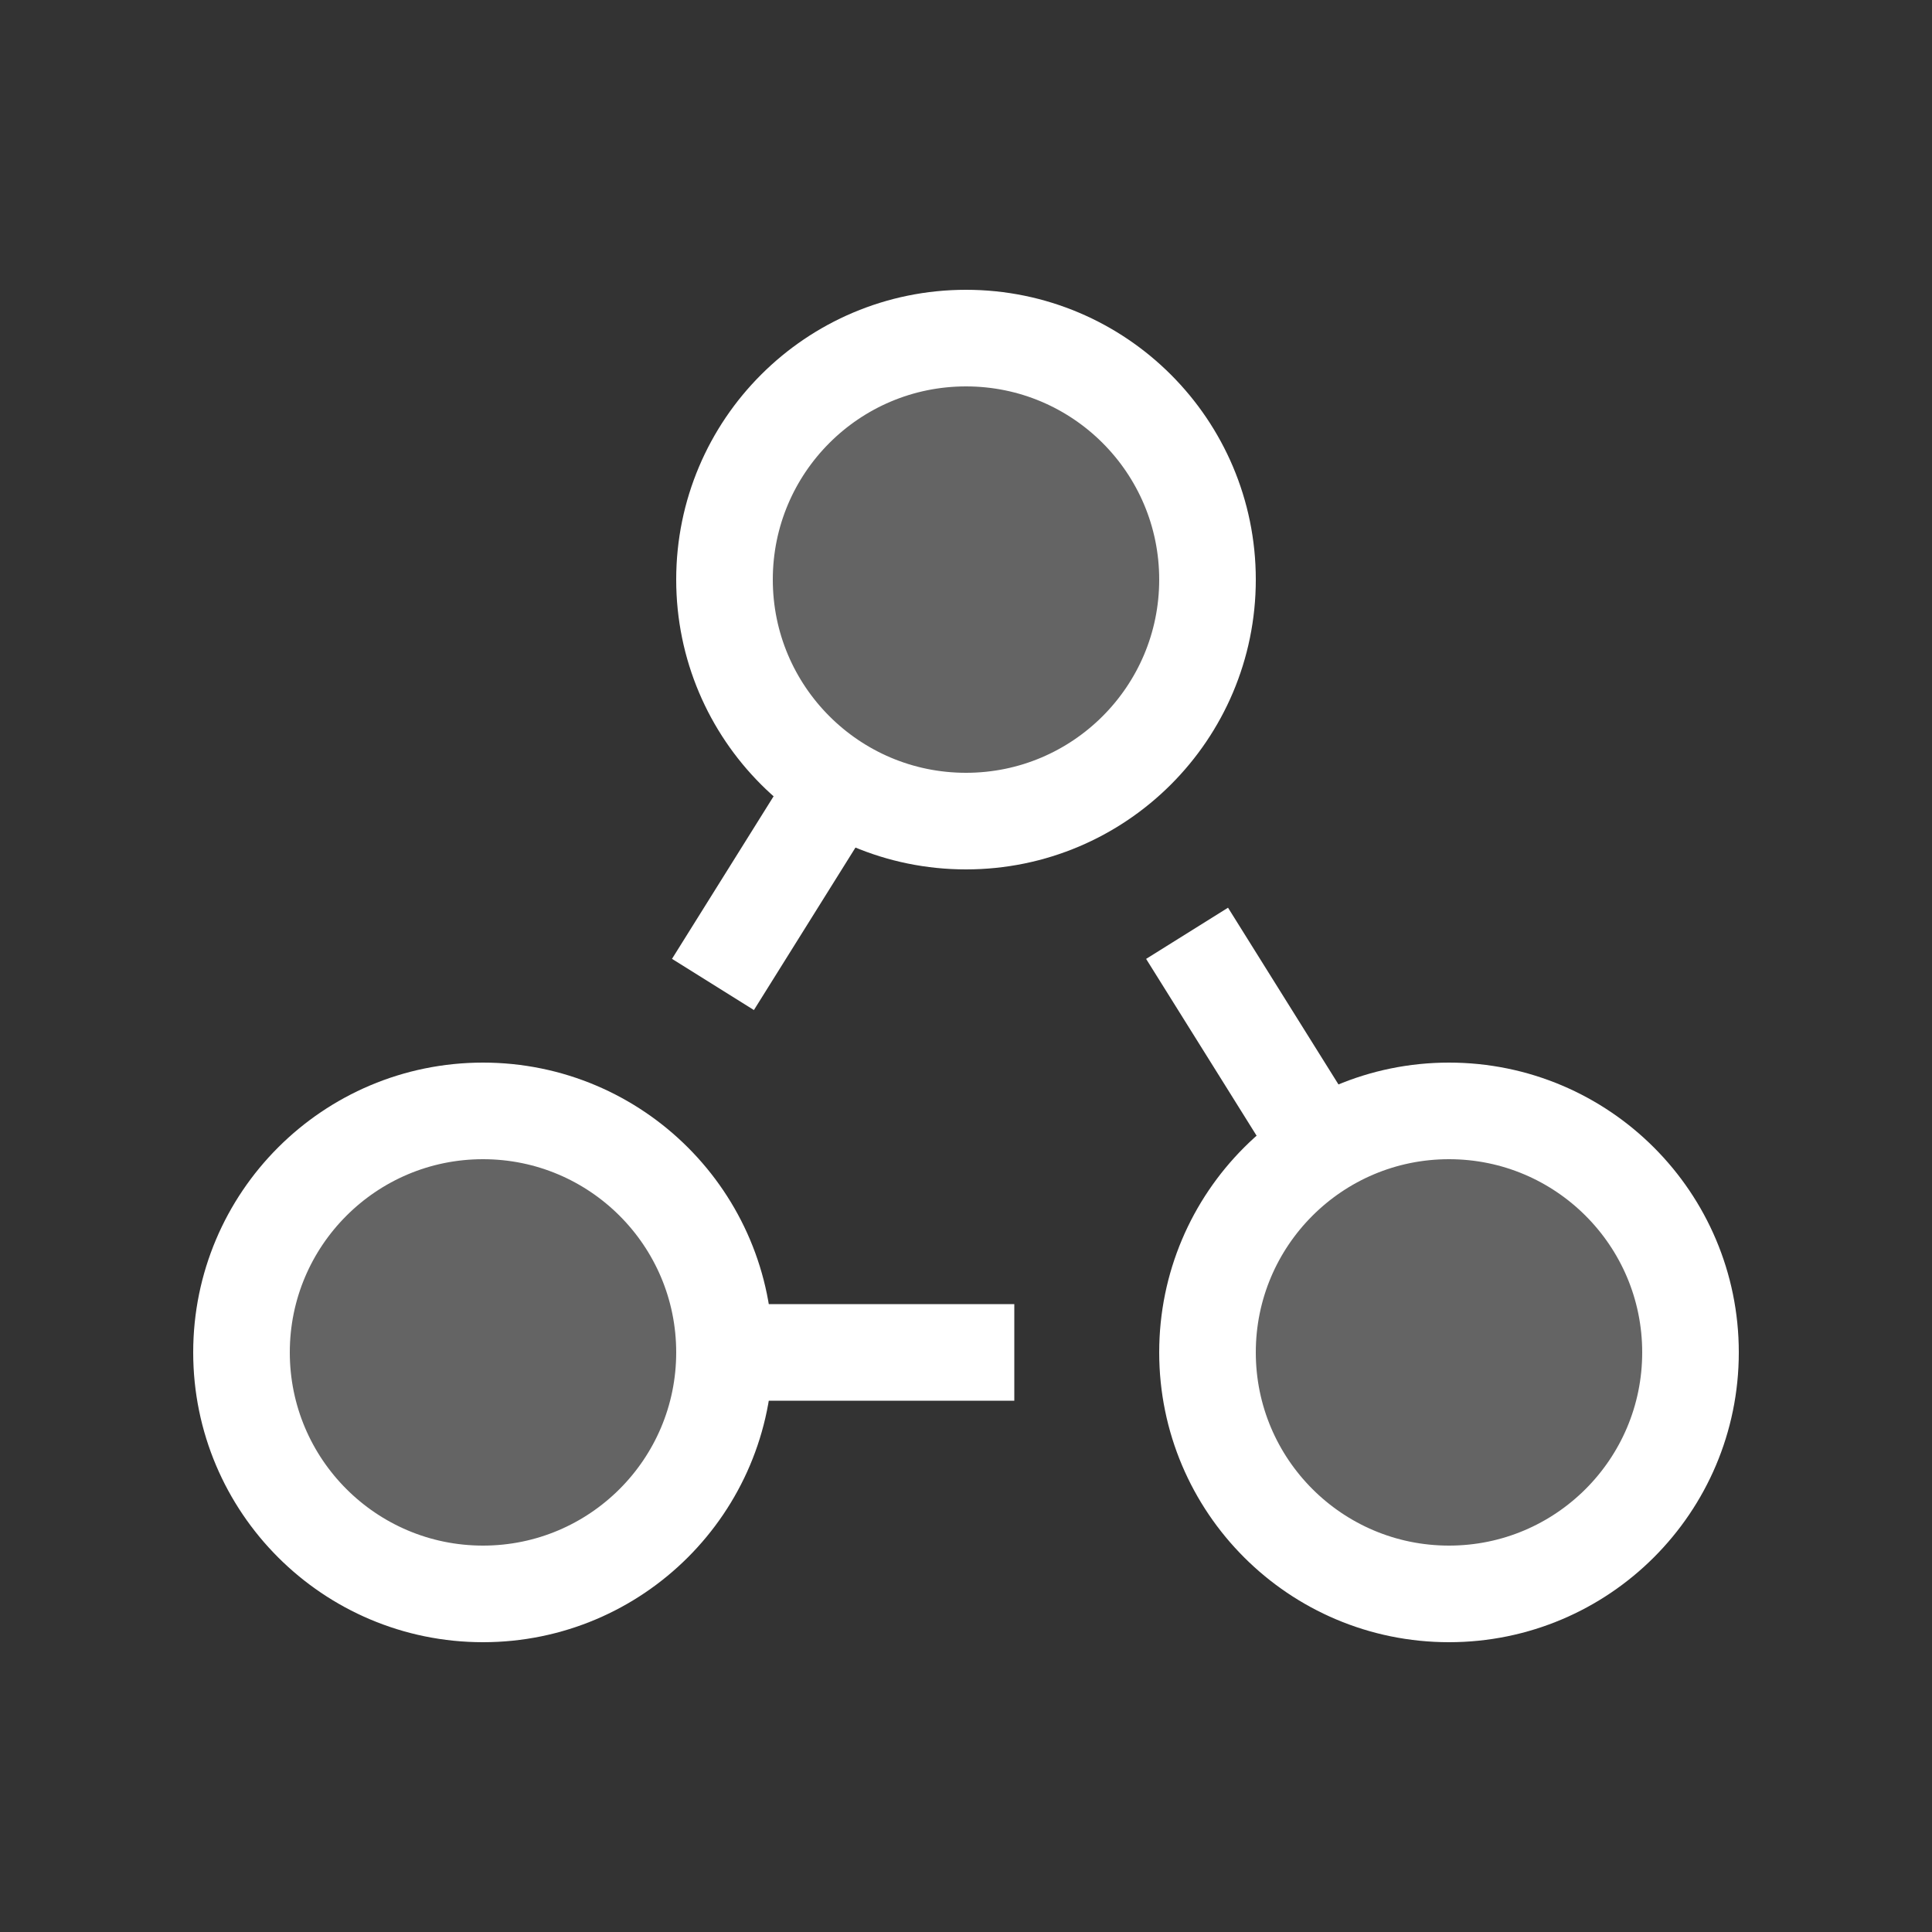
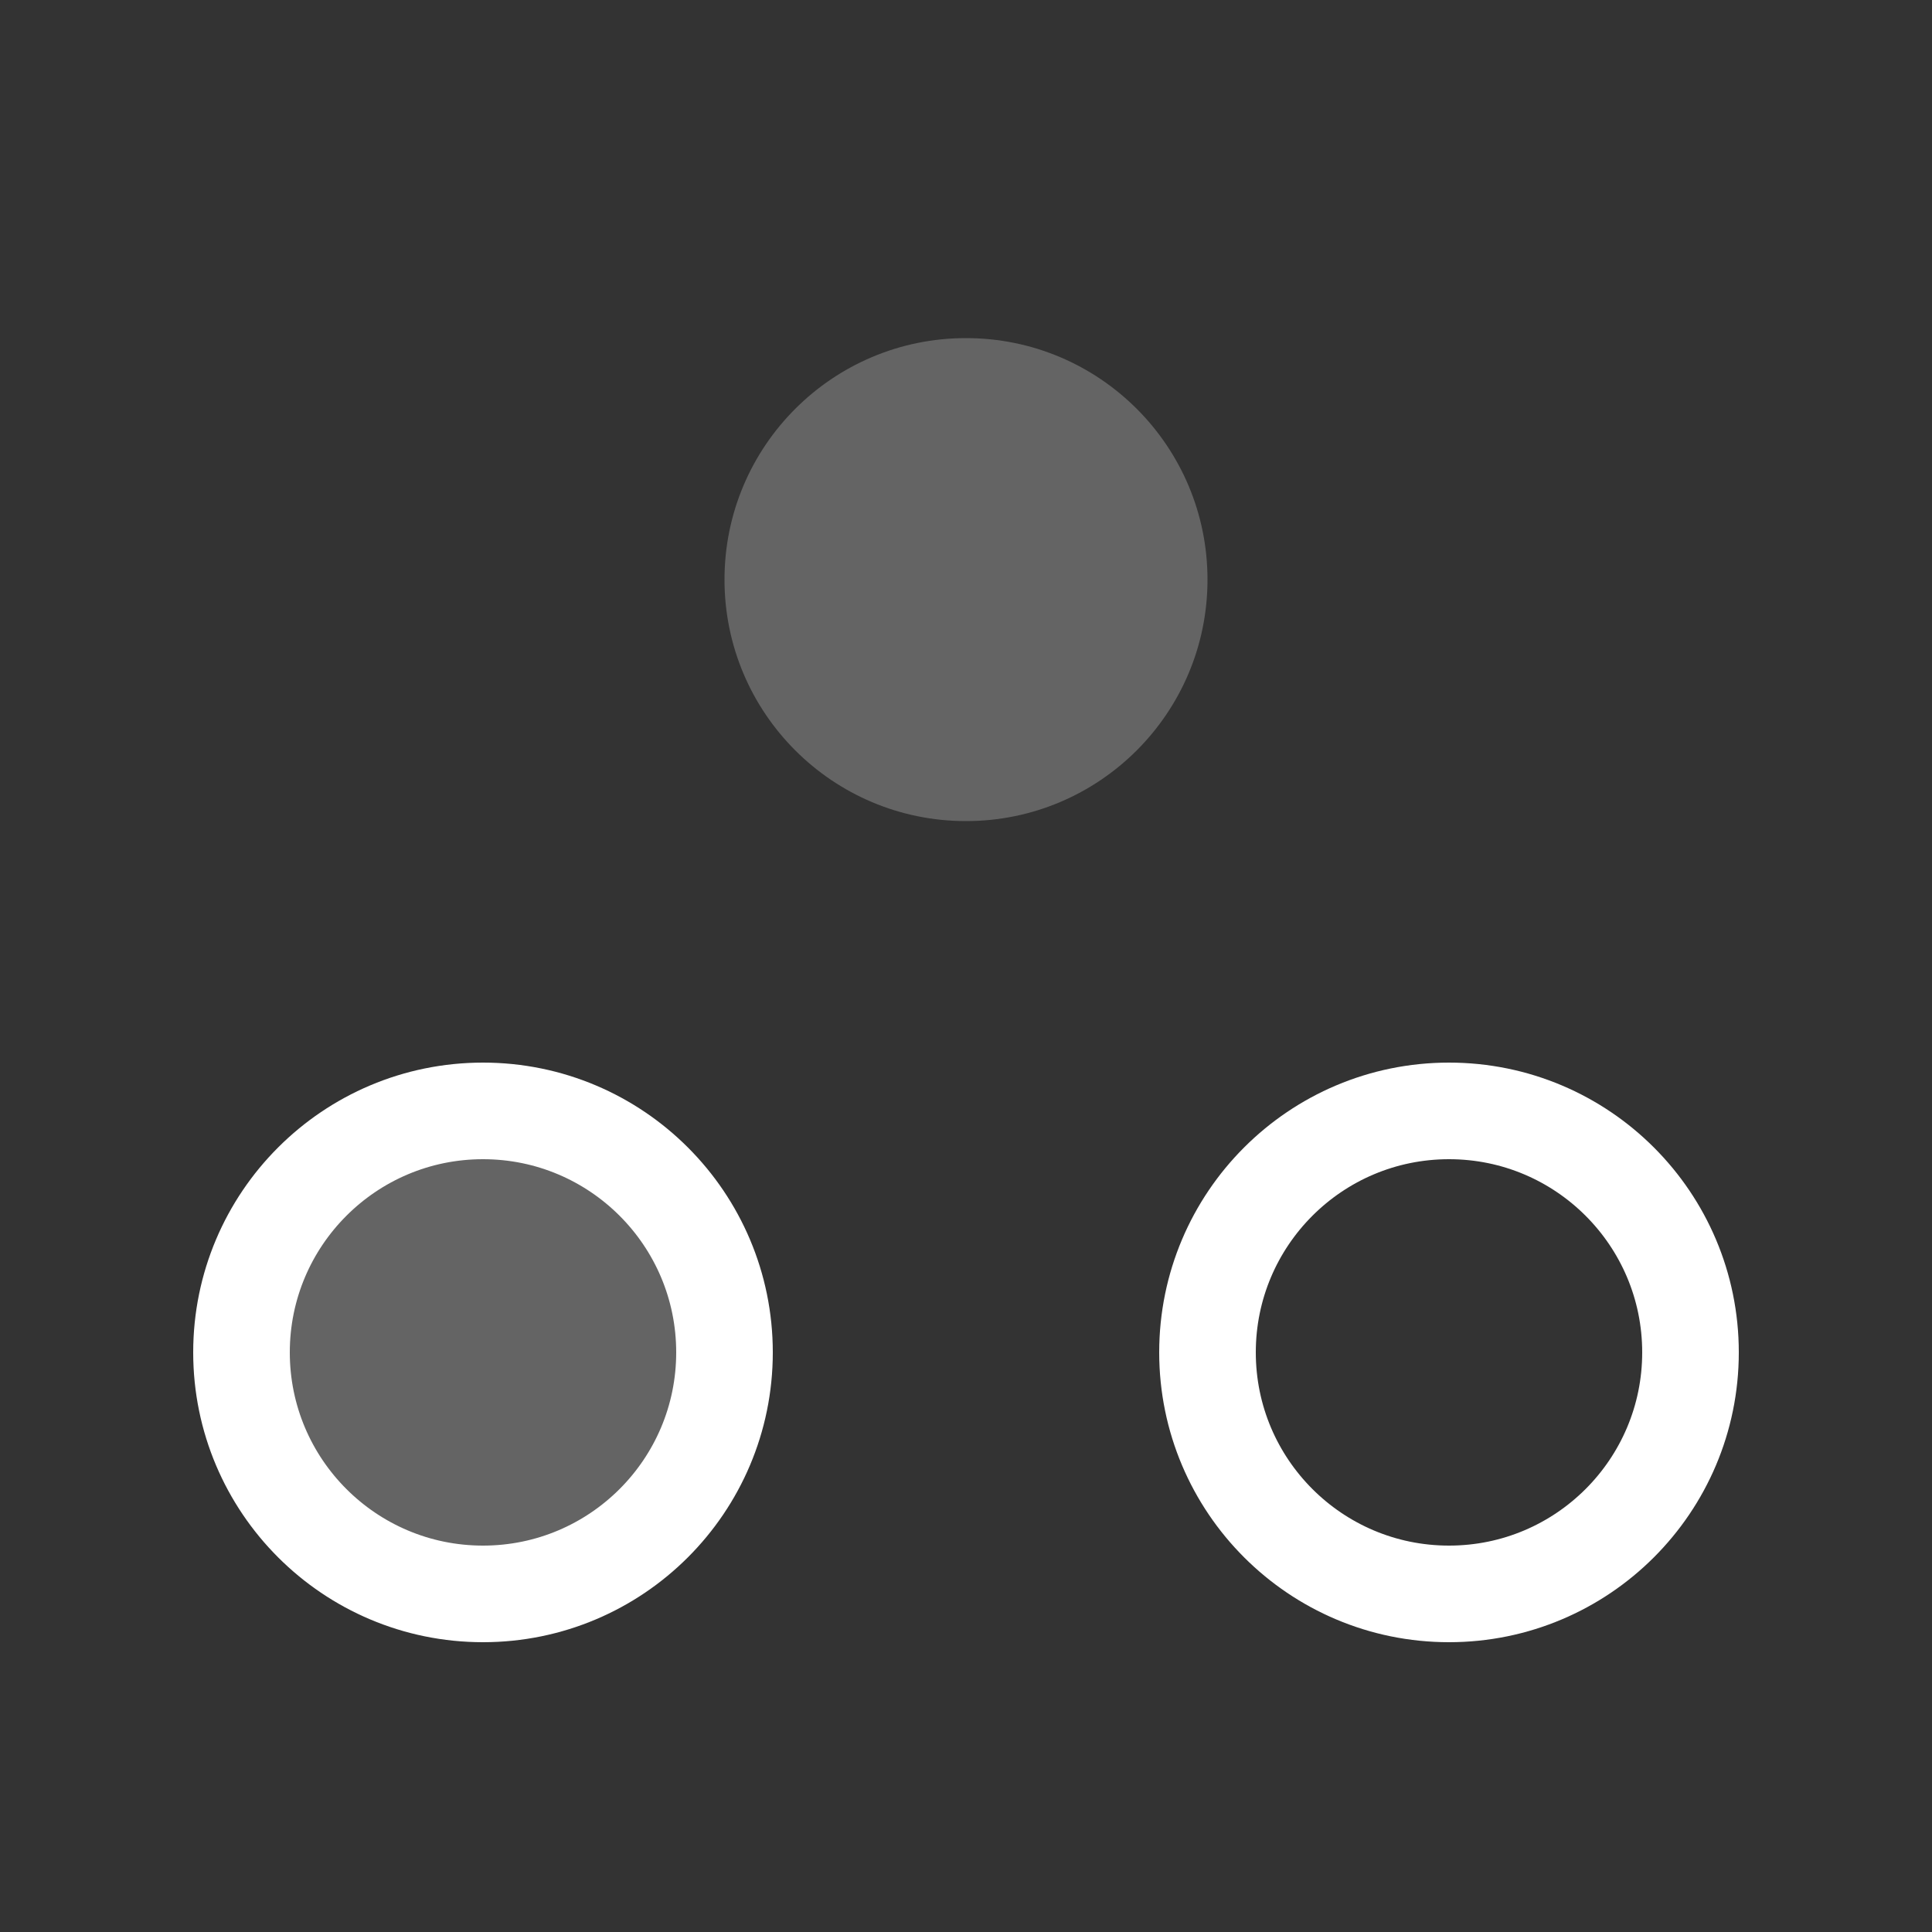
<svg xmlns="http://www.w3.org/2000/svg" width="40" height="40">
  <rect width="100%" height="100%" fill="#333333" stroke="none" />
  <g fill="none" fill-rule="evenodd">
-     <path stroke="#FFF" stroke-width="2" d="M21 28h-6M27.351 23.762l-2.774-4.439M17.351 16.238l-2.59 4.144" />
    <circle cx="10" cy="28" r="5" fill="#FFF" fill-opacity=".24" />
-     <circle cx="30" cy="28" r="5" fill="#FFF" fill-opacity=".24" />
    <circle cx="20" cy="12" r="5" fill="#FFF" fill-opacity=".24" />
    <circle cx="10" cy="28" r="5" stroke="#FFF" stroke-linecap="square" stroke-width="2" />
    <circle cx="30" cy="28" r="5" stroke="#FFF" stroke-linecap="square" stroke-width="2" />
-     <circle cx="20" cy="12" r="5" stroke="#FFF" stroke-linecap="square" stroke-width="2" />
  </g>
</svg>